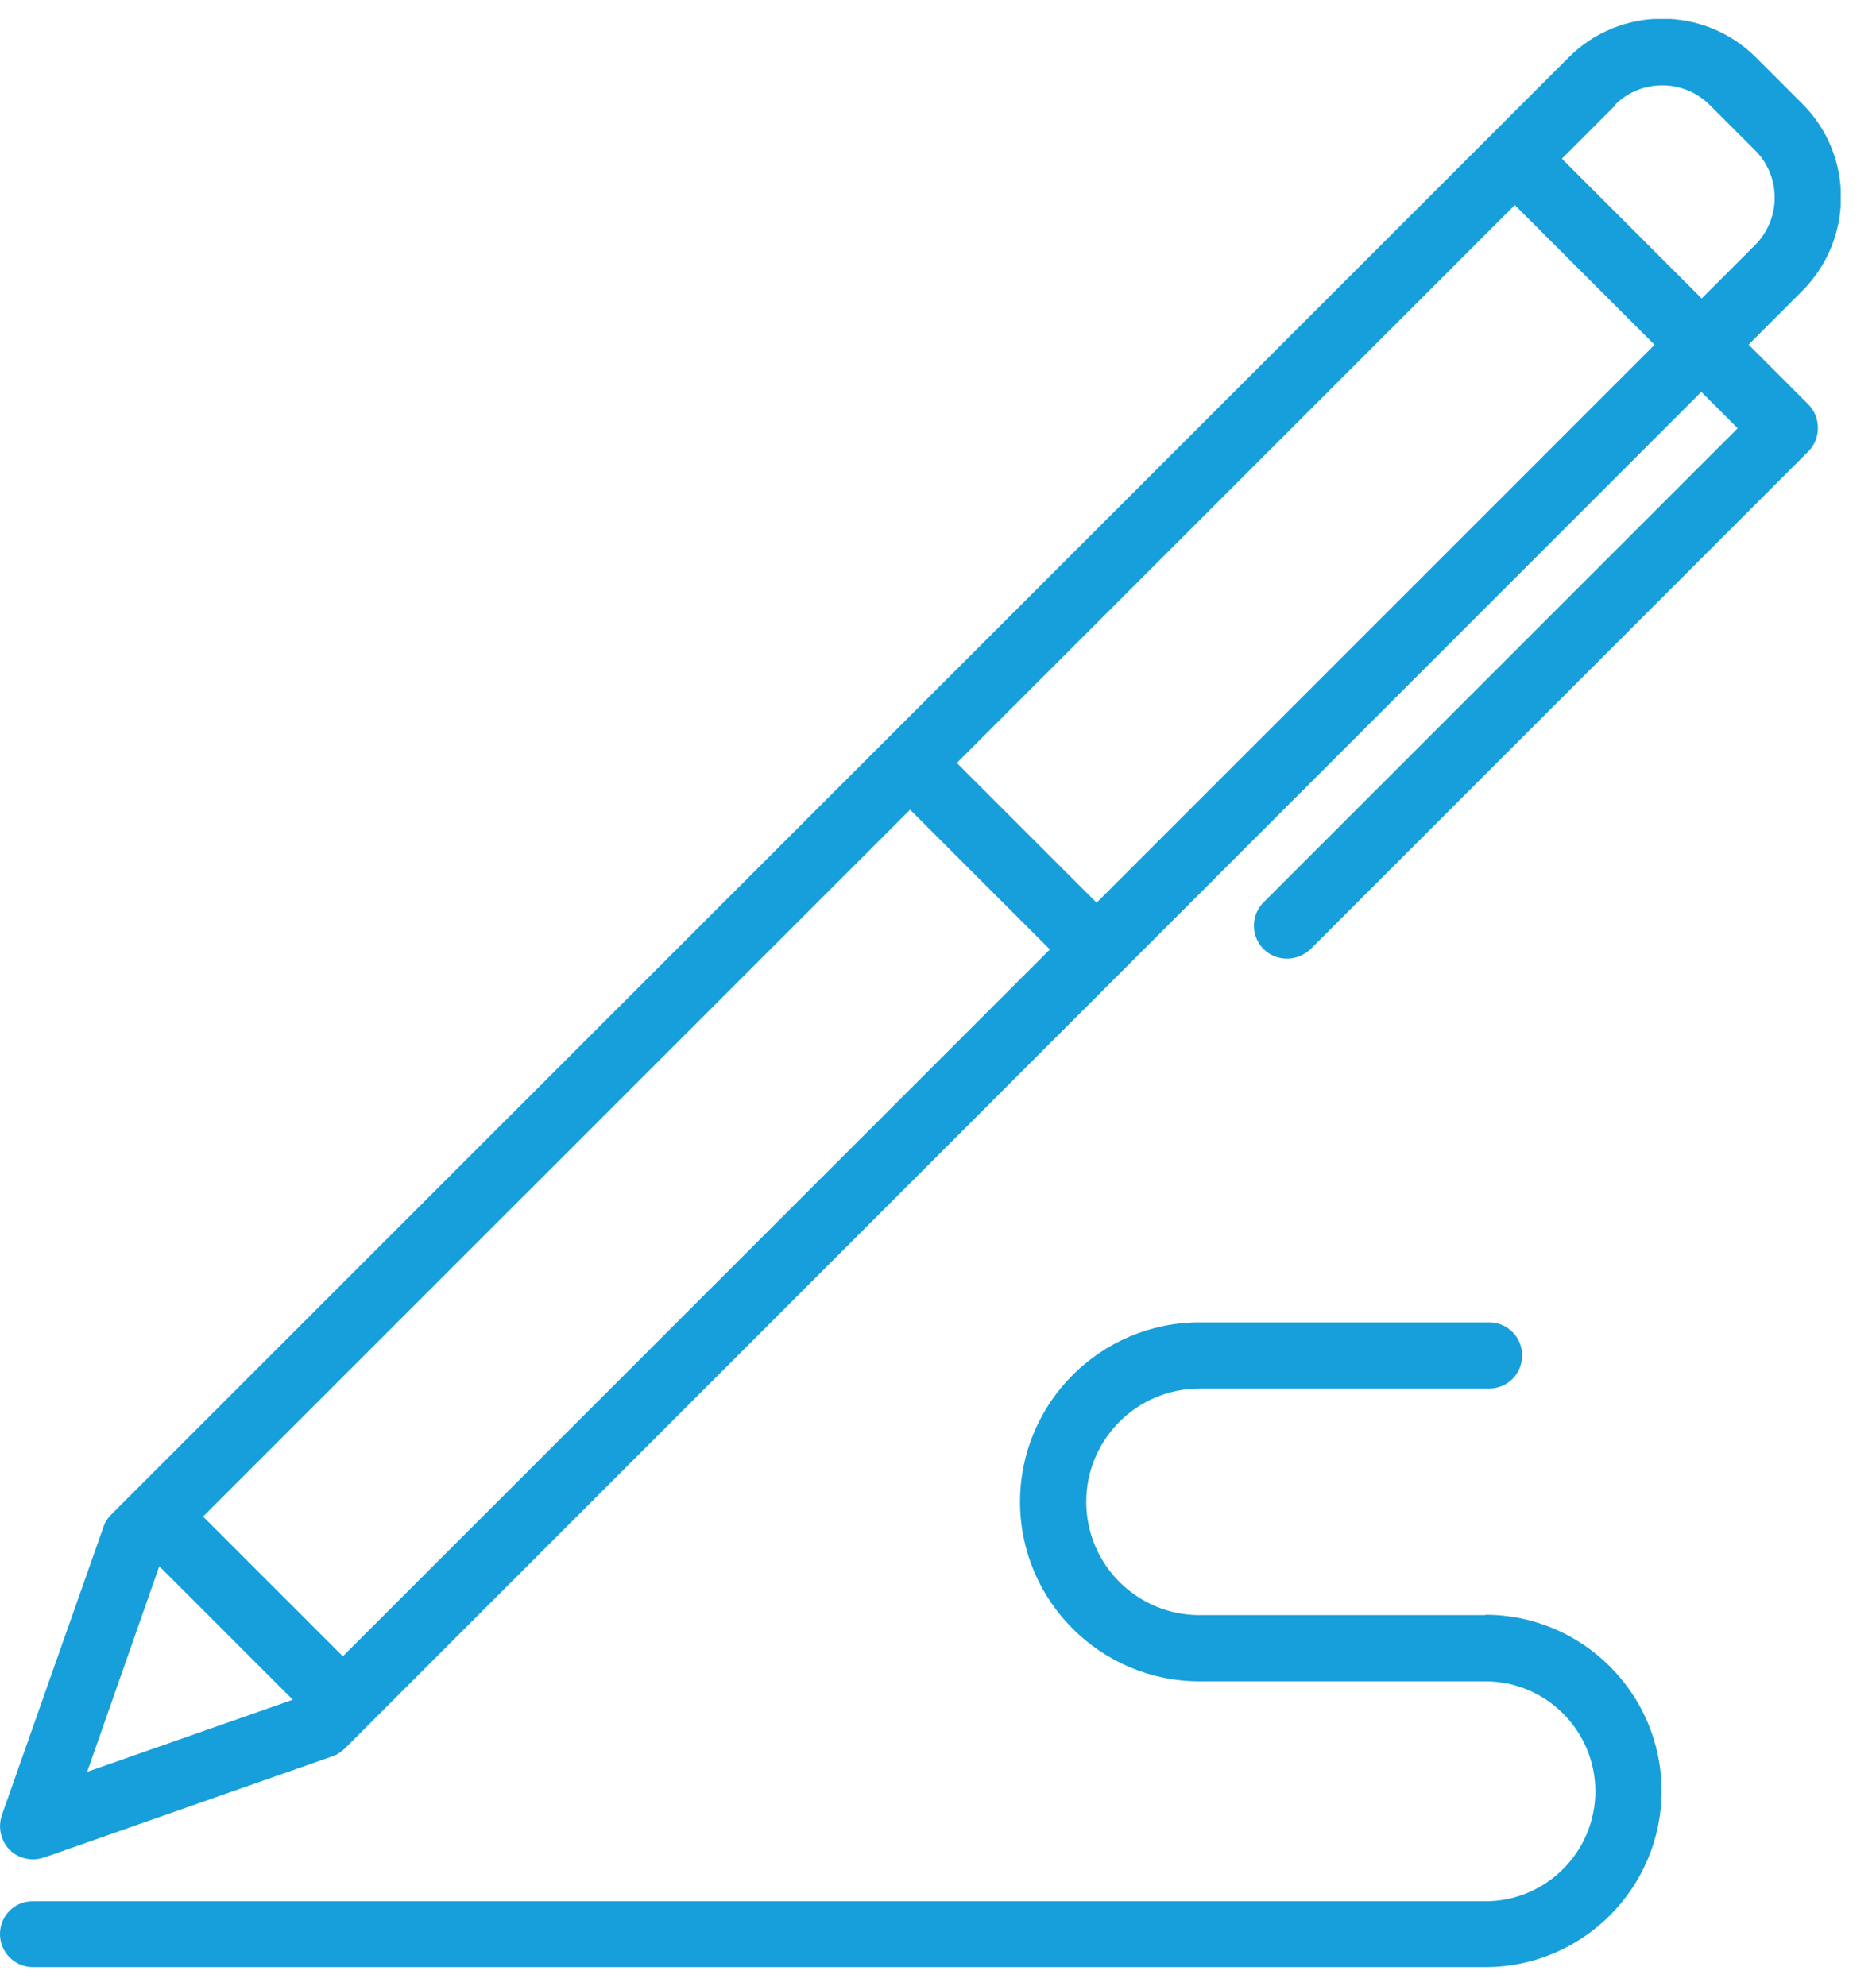
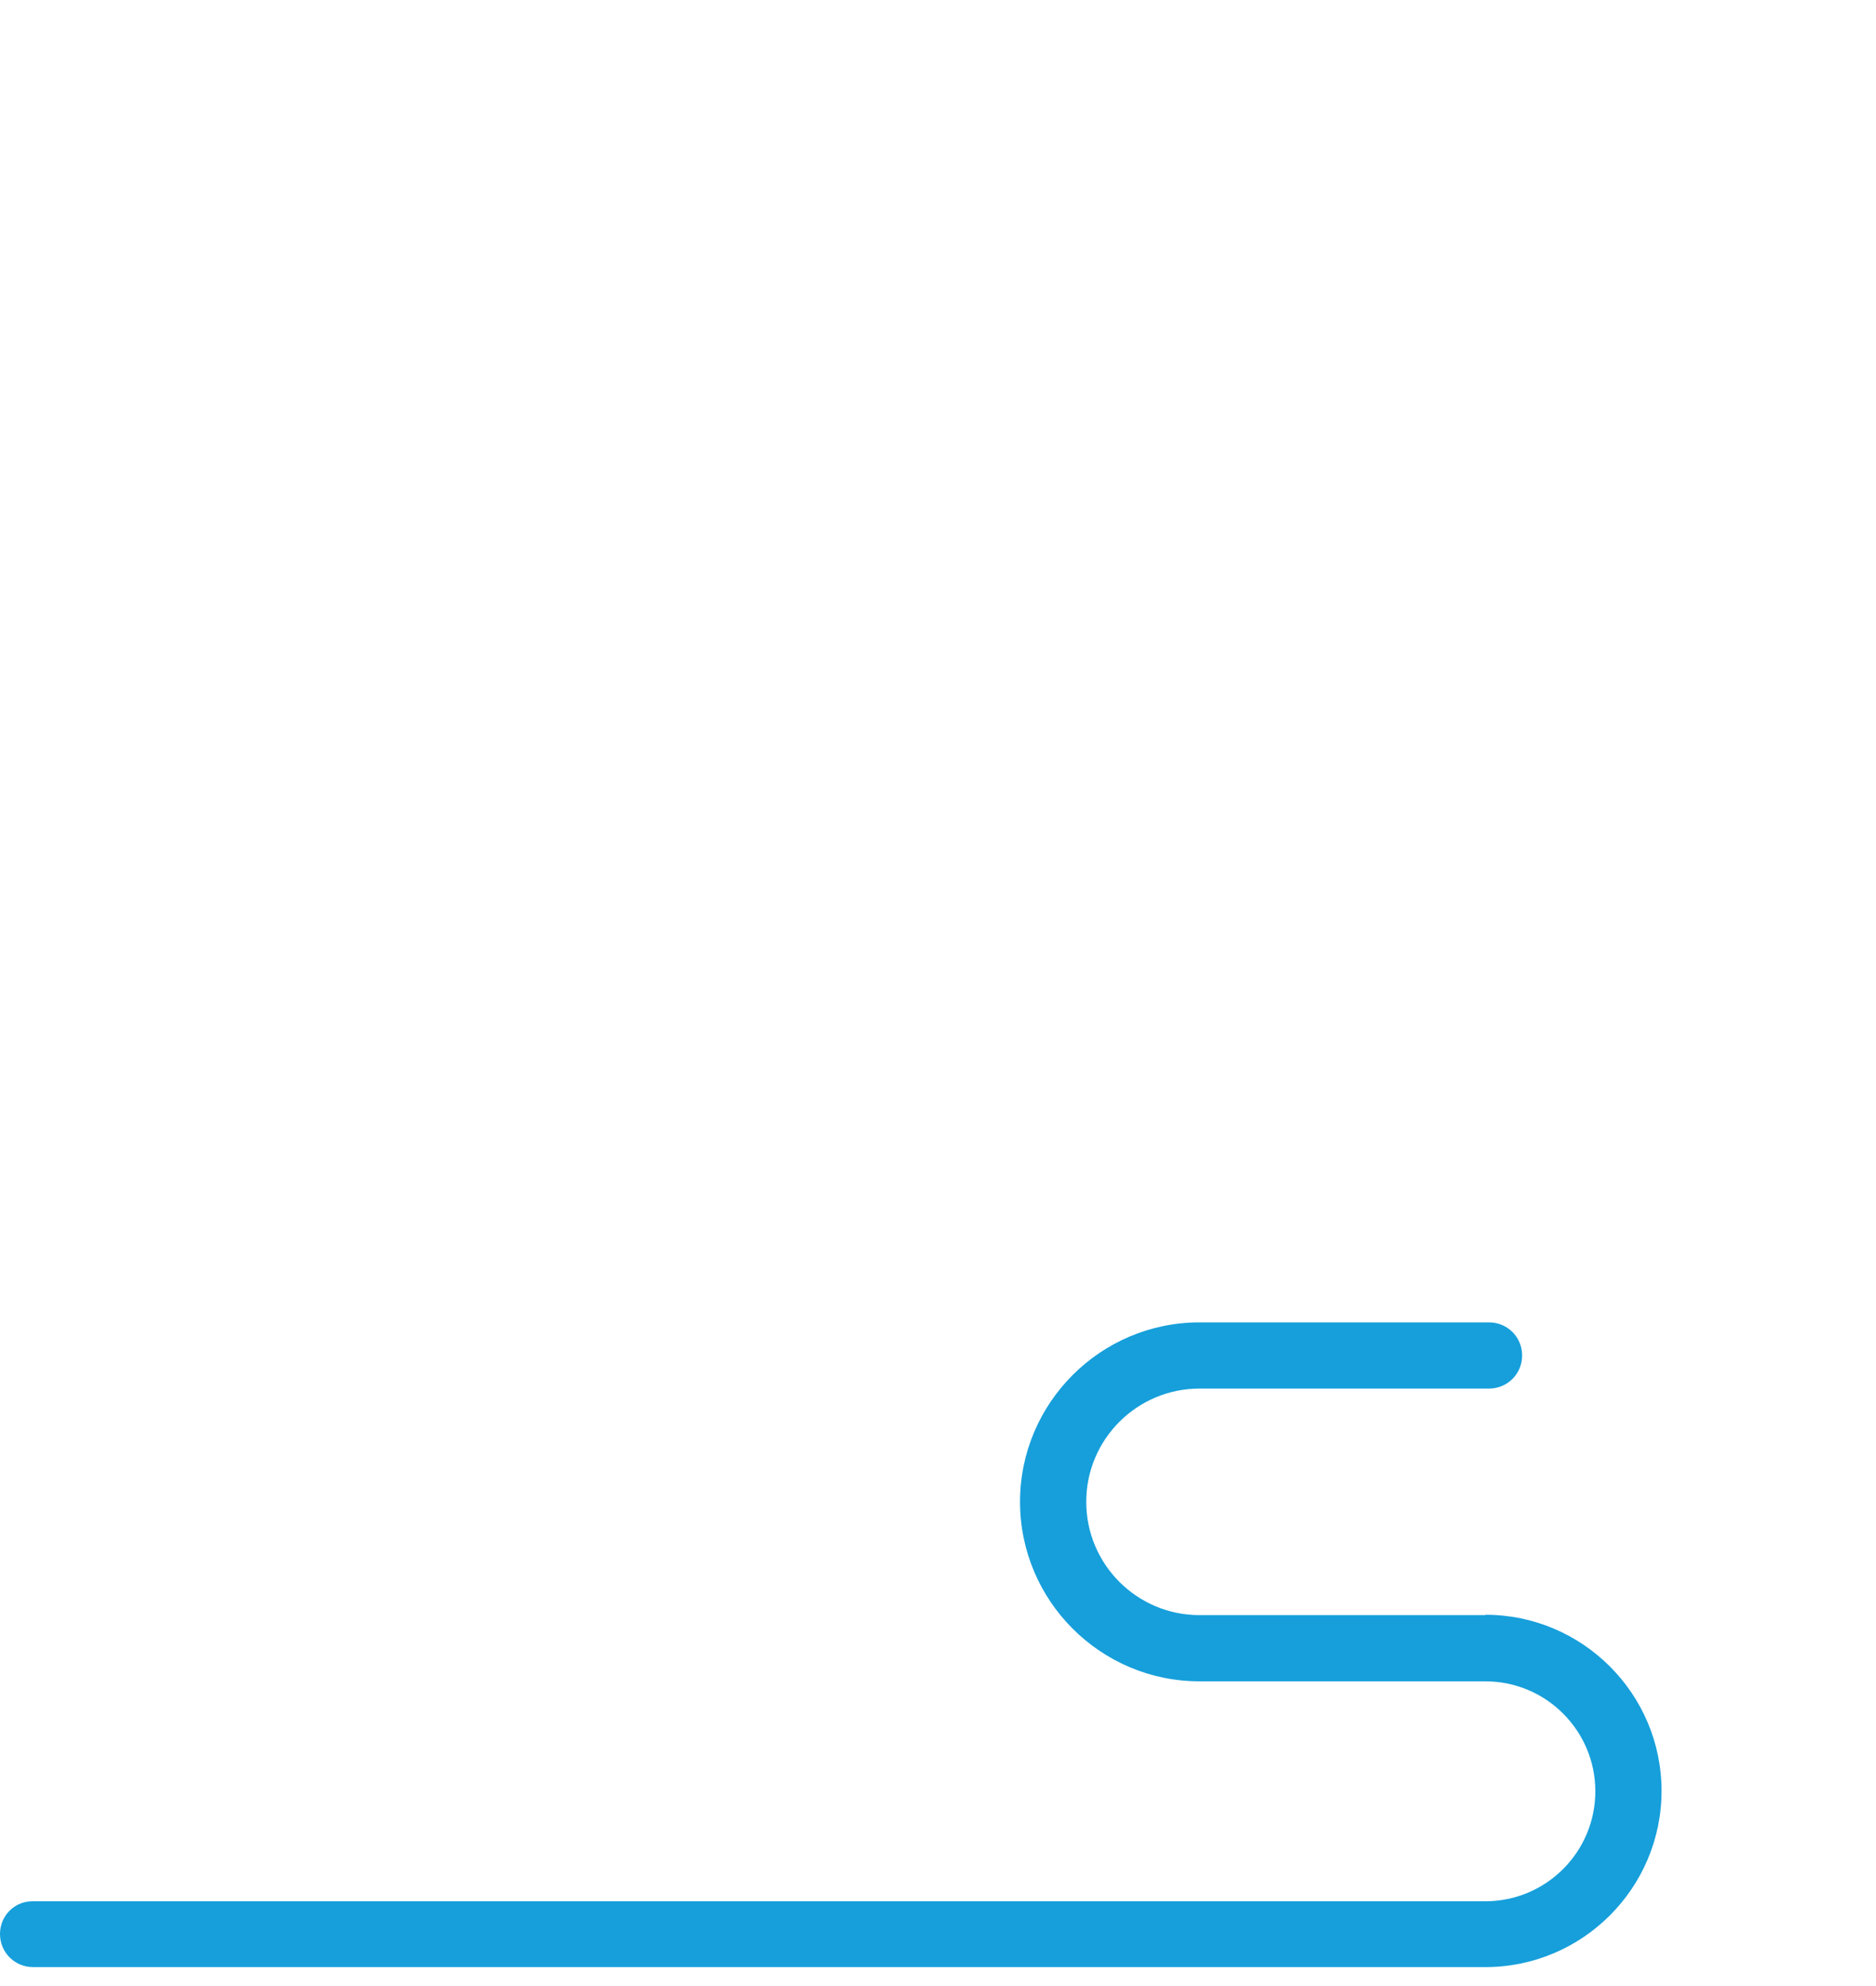
<svg xmlns="http://www.w3.org/2000/svg" width="51" height="54" viewBox="0 0 51 54" fill="none">
  <g clip-path="url(#clip0_1_7057)">
-     <path d="M47.531 9.375L48.99 7.915C50.401 6.505 50.401 4.215 48.99 2.815L47.74 1.565C46.331 0.155 44.041 0.155 42.641 1.565L40.541 3.665L24.101 20.105L3.61 40.595L3.02 41.185C2.92 41.285 2.85 41.395 2.81 41.525L0.05 49.355C-0.06 49.685 0.02 50.045 0.26 50.295C0.43 50.465 0.66 50.555 0.9 50.555C1 50.555 1.1 50.535 1.2 50.505L9.03 47.755C9.16 47.715 9.27 47.635 9.37 47.545L46.251 10.655L47.24 11.645L34.35 24.535C34.001 24.885 34.001 25.455 34.35 25.805C34.531 25.985 34.761 26.065 34.99 26.065C35.221 26.065 35.45 25.975 35.63 25.805L49.16 12.275C49.331 12.105 49.42 11.875 49.42 11.635C49.42 11.395 49.331 11.165 49.16 10.995L47.531 9.365V9.375ZM43.91 2.845C44.611 2.145 45.761 2.145 46.471 2.845L47.721 4.095C48.42 4.795 48.42 5.945 47.721 6.655L46.261 8.115L42.461 4.315L43.92 2.855L43.91 2.845ZM9.32 45.035L5.52 41.235L24.741 22.015L28.541 25.815L9.32 45.035ZM4.34 42.595L7.96 46.215L2.37 48.175L4.33 42.585L4.34 42.595ZM29.811 24.545L26.011 20.745L41.181 5.575L44.98 9.375L29.811 24.545Z" fill="#169FDB" />
    <path d="M40.38 43.915H32.61C30.91 43.915 29.53 42.535 29.53 40.835C29.53 39.135 30.91 37.755 32.61 37.755H40.48C40.98 37.755 41.38 37.355 41.38 36.855C41.38 36.355 40.98 35.955 40.48 35.955H32.61C29.92 35.955 27.73 38.145 27.73 40.835C27.73 43.525 29.92 45.715 32.61 45.715H40.38C42.03 45.715 43.37 47.055 43.37 48.705C43.37 50.355 42.03 51.695 40.38 51.695H0.9C0.4 51.685 0 52.085 0 52.585C0 53.085 0.4 53.485 0.9 53.485H40.38C43.02 53.485 45.17 51.335 45.17 48.695C45.17 46.055 43.02 43.905 40.38 43.905V43.915Z" fill="#169FDB" />
  </g>
  <defs>
    <clipPath id="clip0_1_7057">
      <rect width="50.04" height="52.97" fill="white" transform="translate(0 0.516)" />
    </clipPath>
  </defs>
</svg>